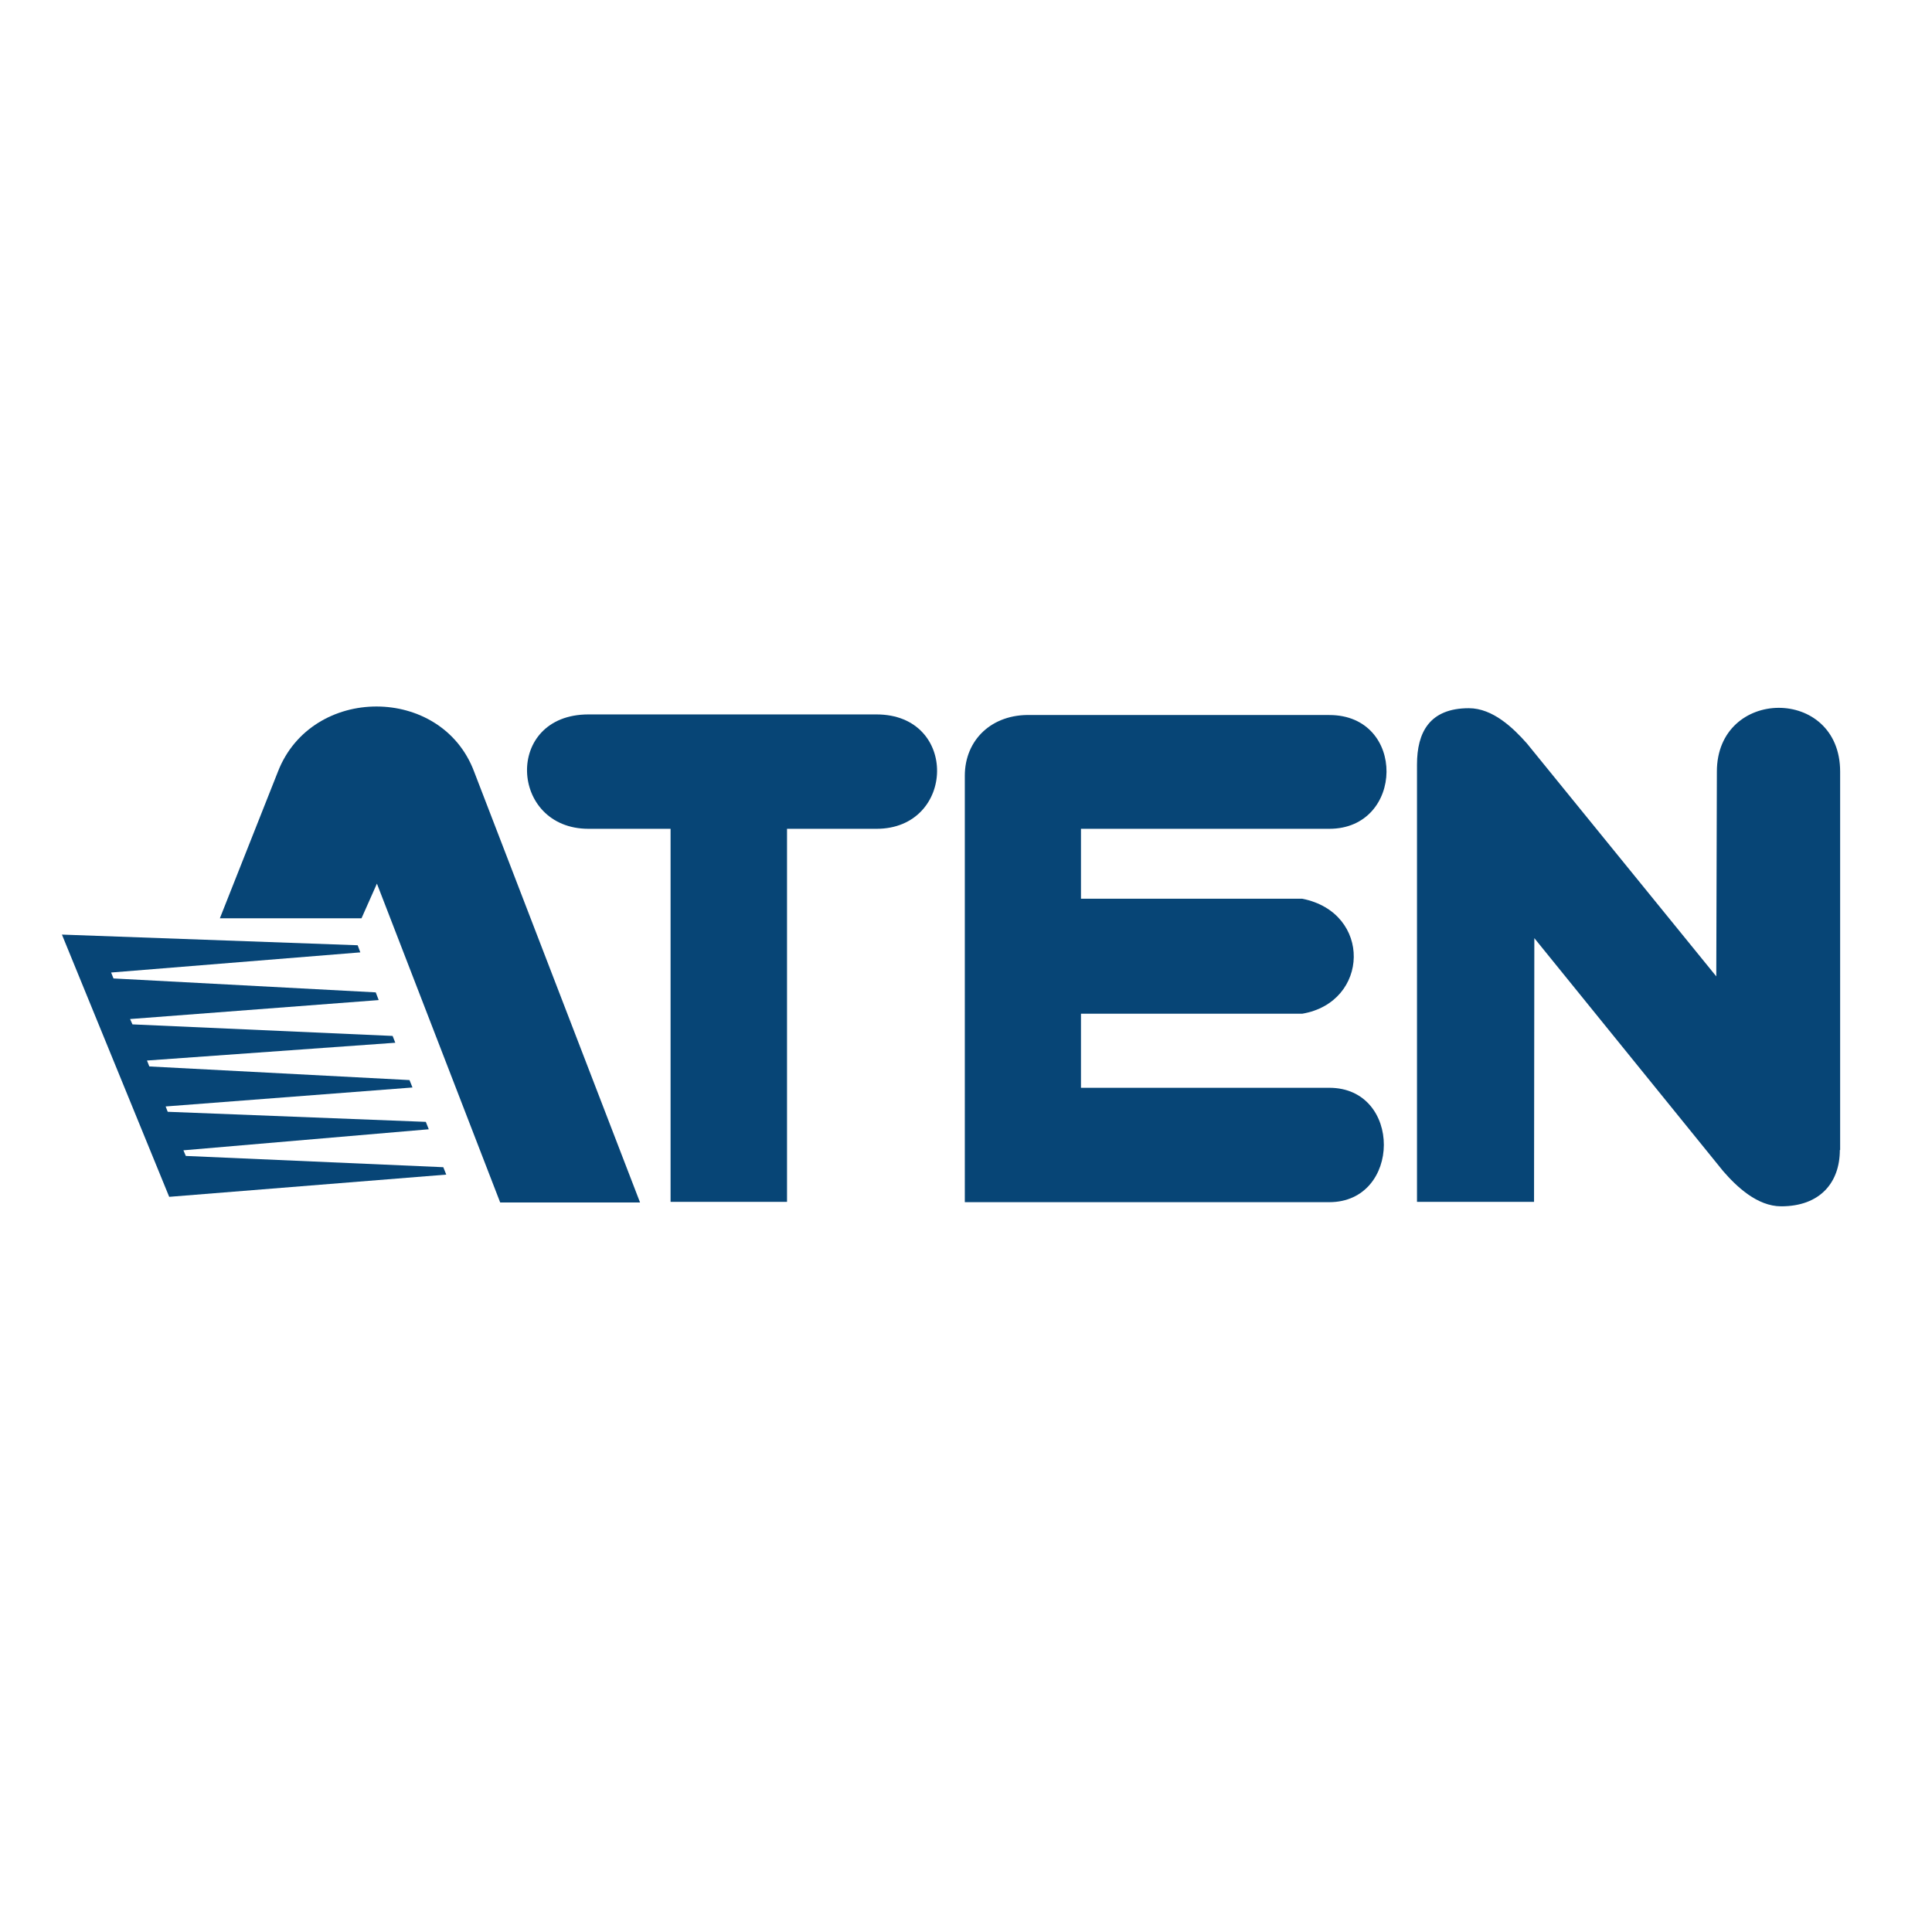
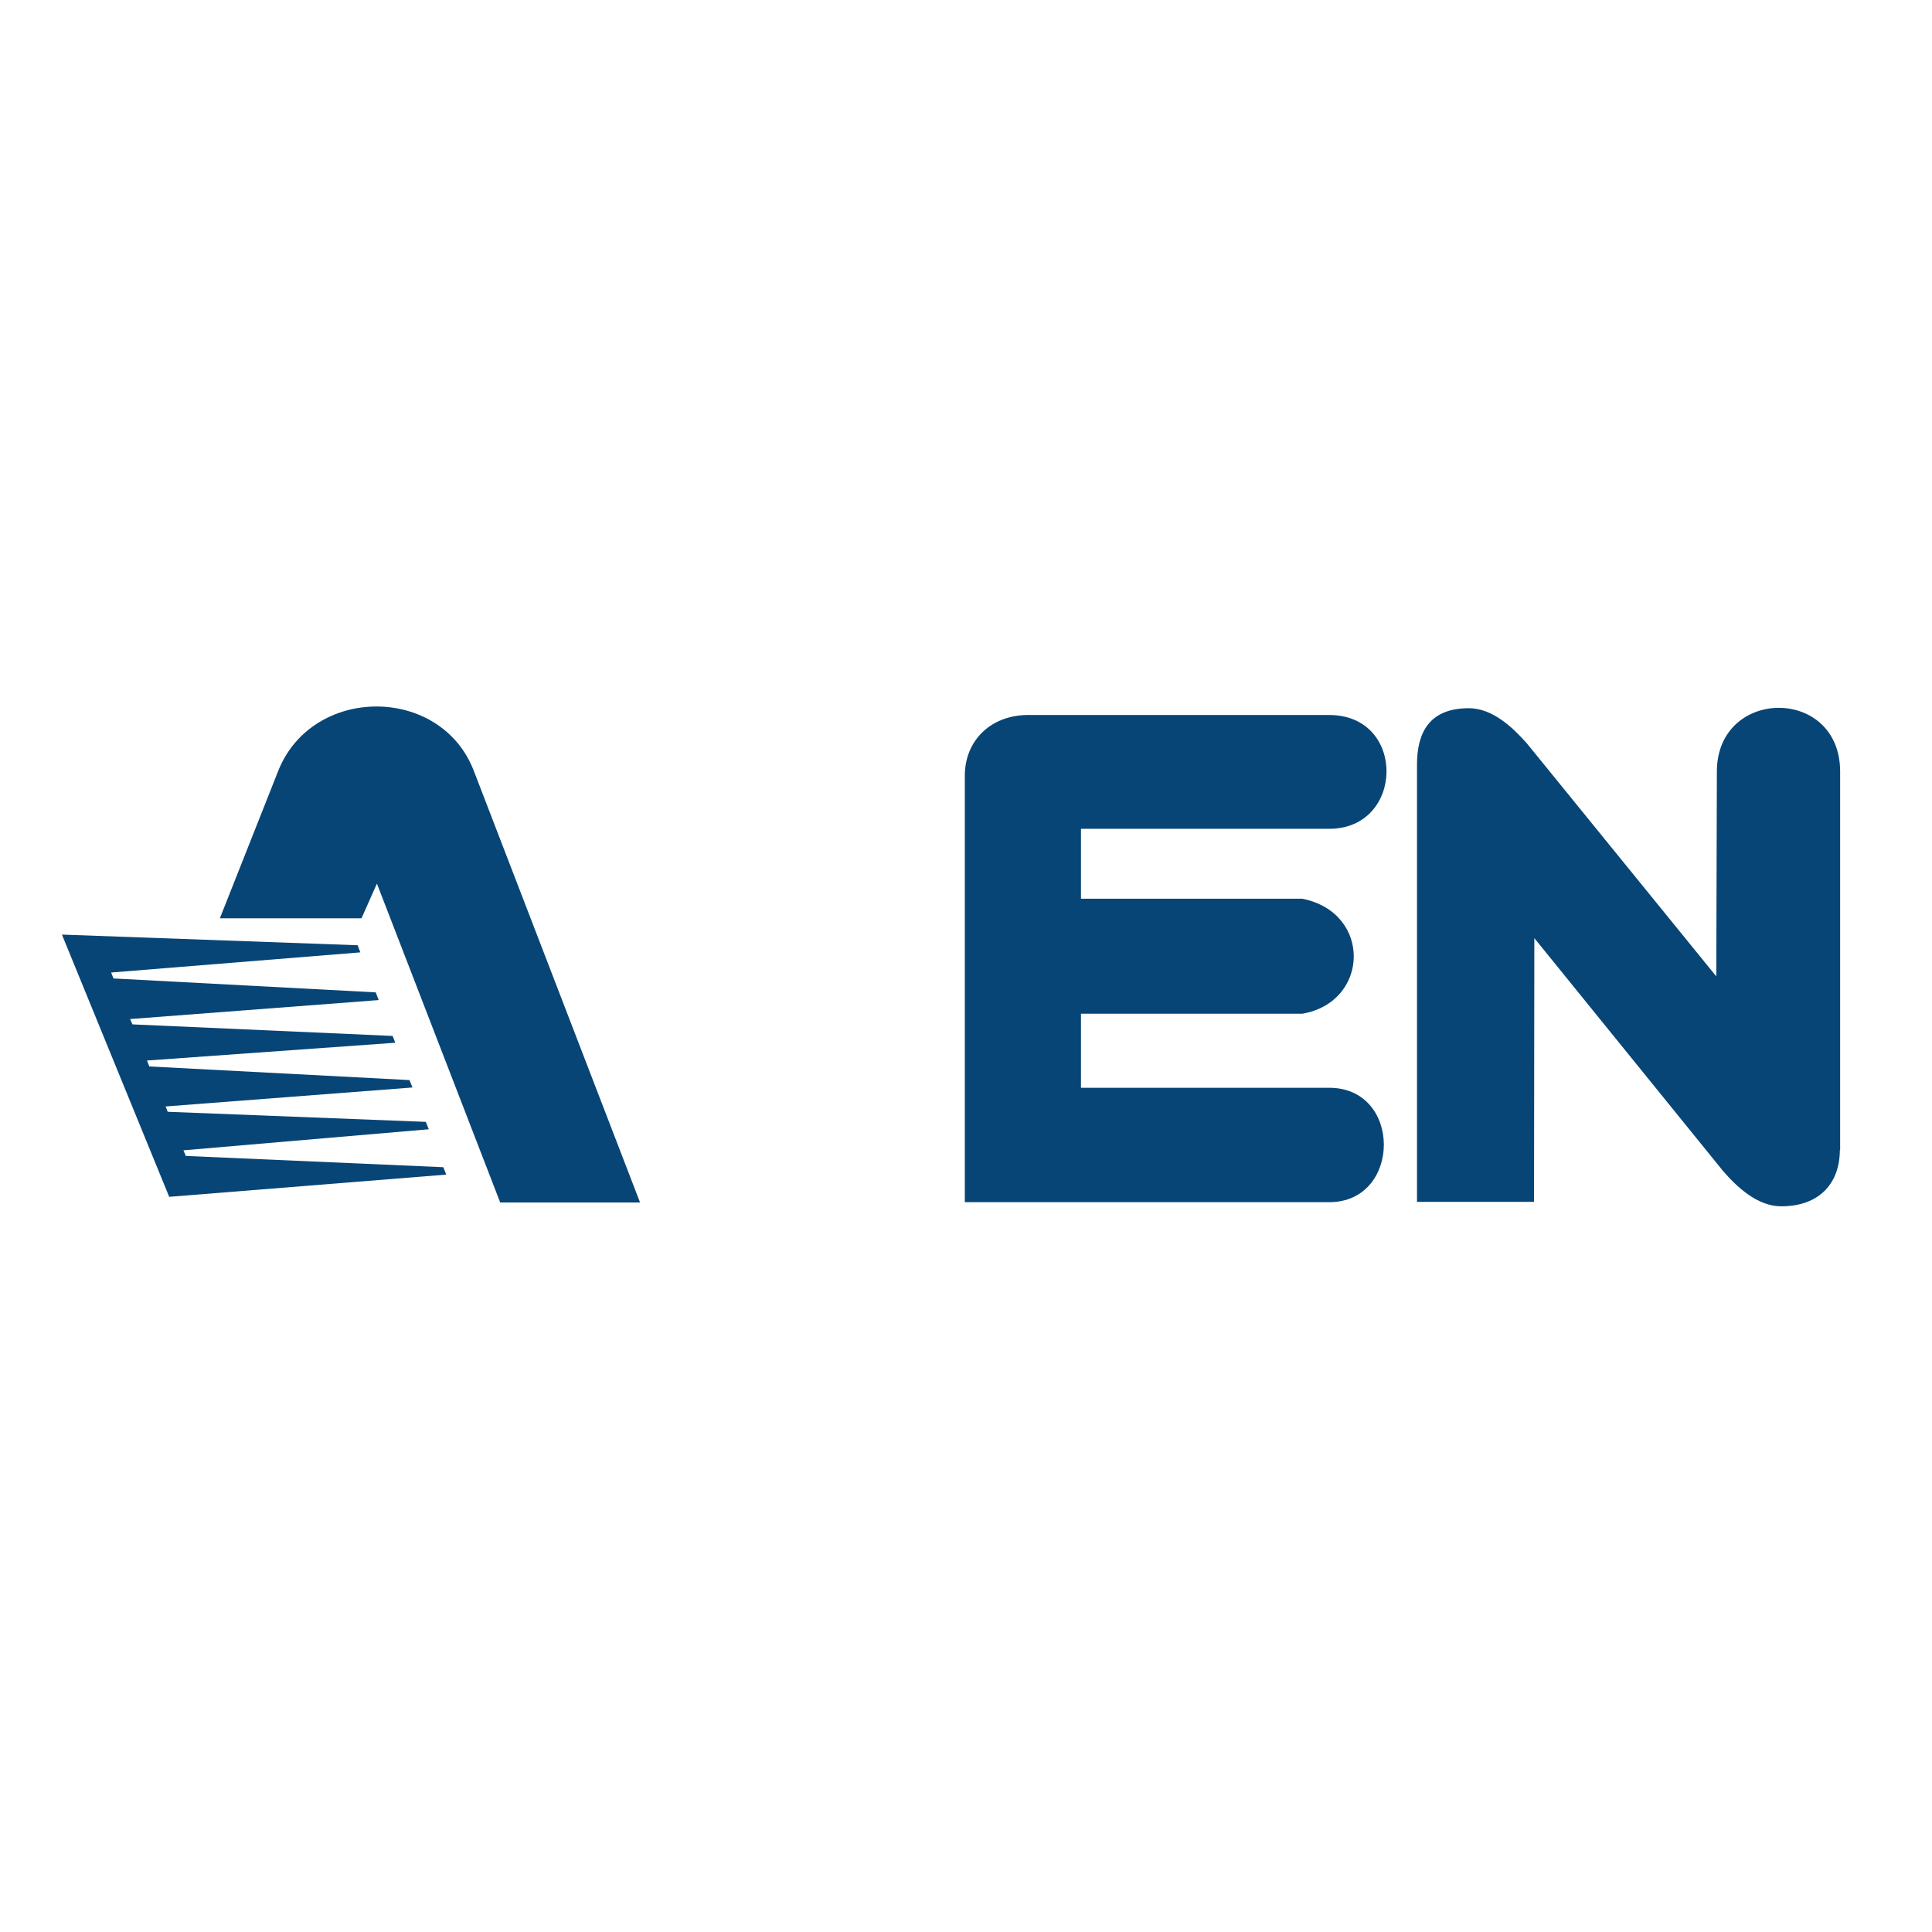
<svg xmlns="http://www.w3.org/2000/svg" version="1.1" id="layer" x="0px" y="0px" viewBox="0 0 652 652" style="enable-background:new 0 0 652 652;" xml:space="preserve">
  <style type="text/css">
	.st0{fill:#074576;}
</style>
  <polygon class="st0" points="57.1,403.9 150.6,396.4 149.6,393.9 62.7,390.1 61.9,388.2 144.7,381.1 143.7,378.6 56.6,375.2   55.9,373.4 139.2,367 138.2,364.5 50.4,359.9 49.6,357.9 133.4,351.9 132.5,349.6 44.7,345.7 43.9,343.9 127.8,337.5 126.8,334.9   38.3,330.2 37.5,328.2 121.6,321.4 120.7,319 20.9,315.4 " />
  <g>
    <path class="st0" d="M160,260.4l56,145.4h-47.2l-41.6-107.6l-5.2,11.7H74.2l19.6-49.5C105.2,231.1,149,231.1,160,260.4" />
-     <path class="st0" d="M295.8,241.1c27.8,0,26.7,38.6,0,38.6h-30.2v125.9h-39.3V279.7h-27.7c-26.7,0-28.6-38.6,0-38.6H295.8z" />
    <path class="st0" d="M347.9,241.3h100.7c26.1,0,25.4,38.4,0,38.4h-83.8v23.6h74.7c23.6,4.7,22.7,34.9,0,38.8h-74.7v25h83.8   c24.7,0,24.4,38.6,0,38.6h-123V261.8C325.6,249.7,334.7,240.9,347.9,241.3" />
    <path class="st0" d="M620.9,388.1c0,10.9-6.6,19-19.8,19c-8.1,0-15.1-6.7-19.6-11.9l-63.7-78.6l-0.1,89h-39.5V258   c0-10.8,4.2-19,17.5-19c8.1,0,15,6.7,19.6,11.9l63.9,78.6l0.2-69.1c0-28.5,41.6-28.9,41.6,0V388.1z" />
  </g>
</svg>